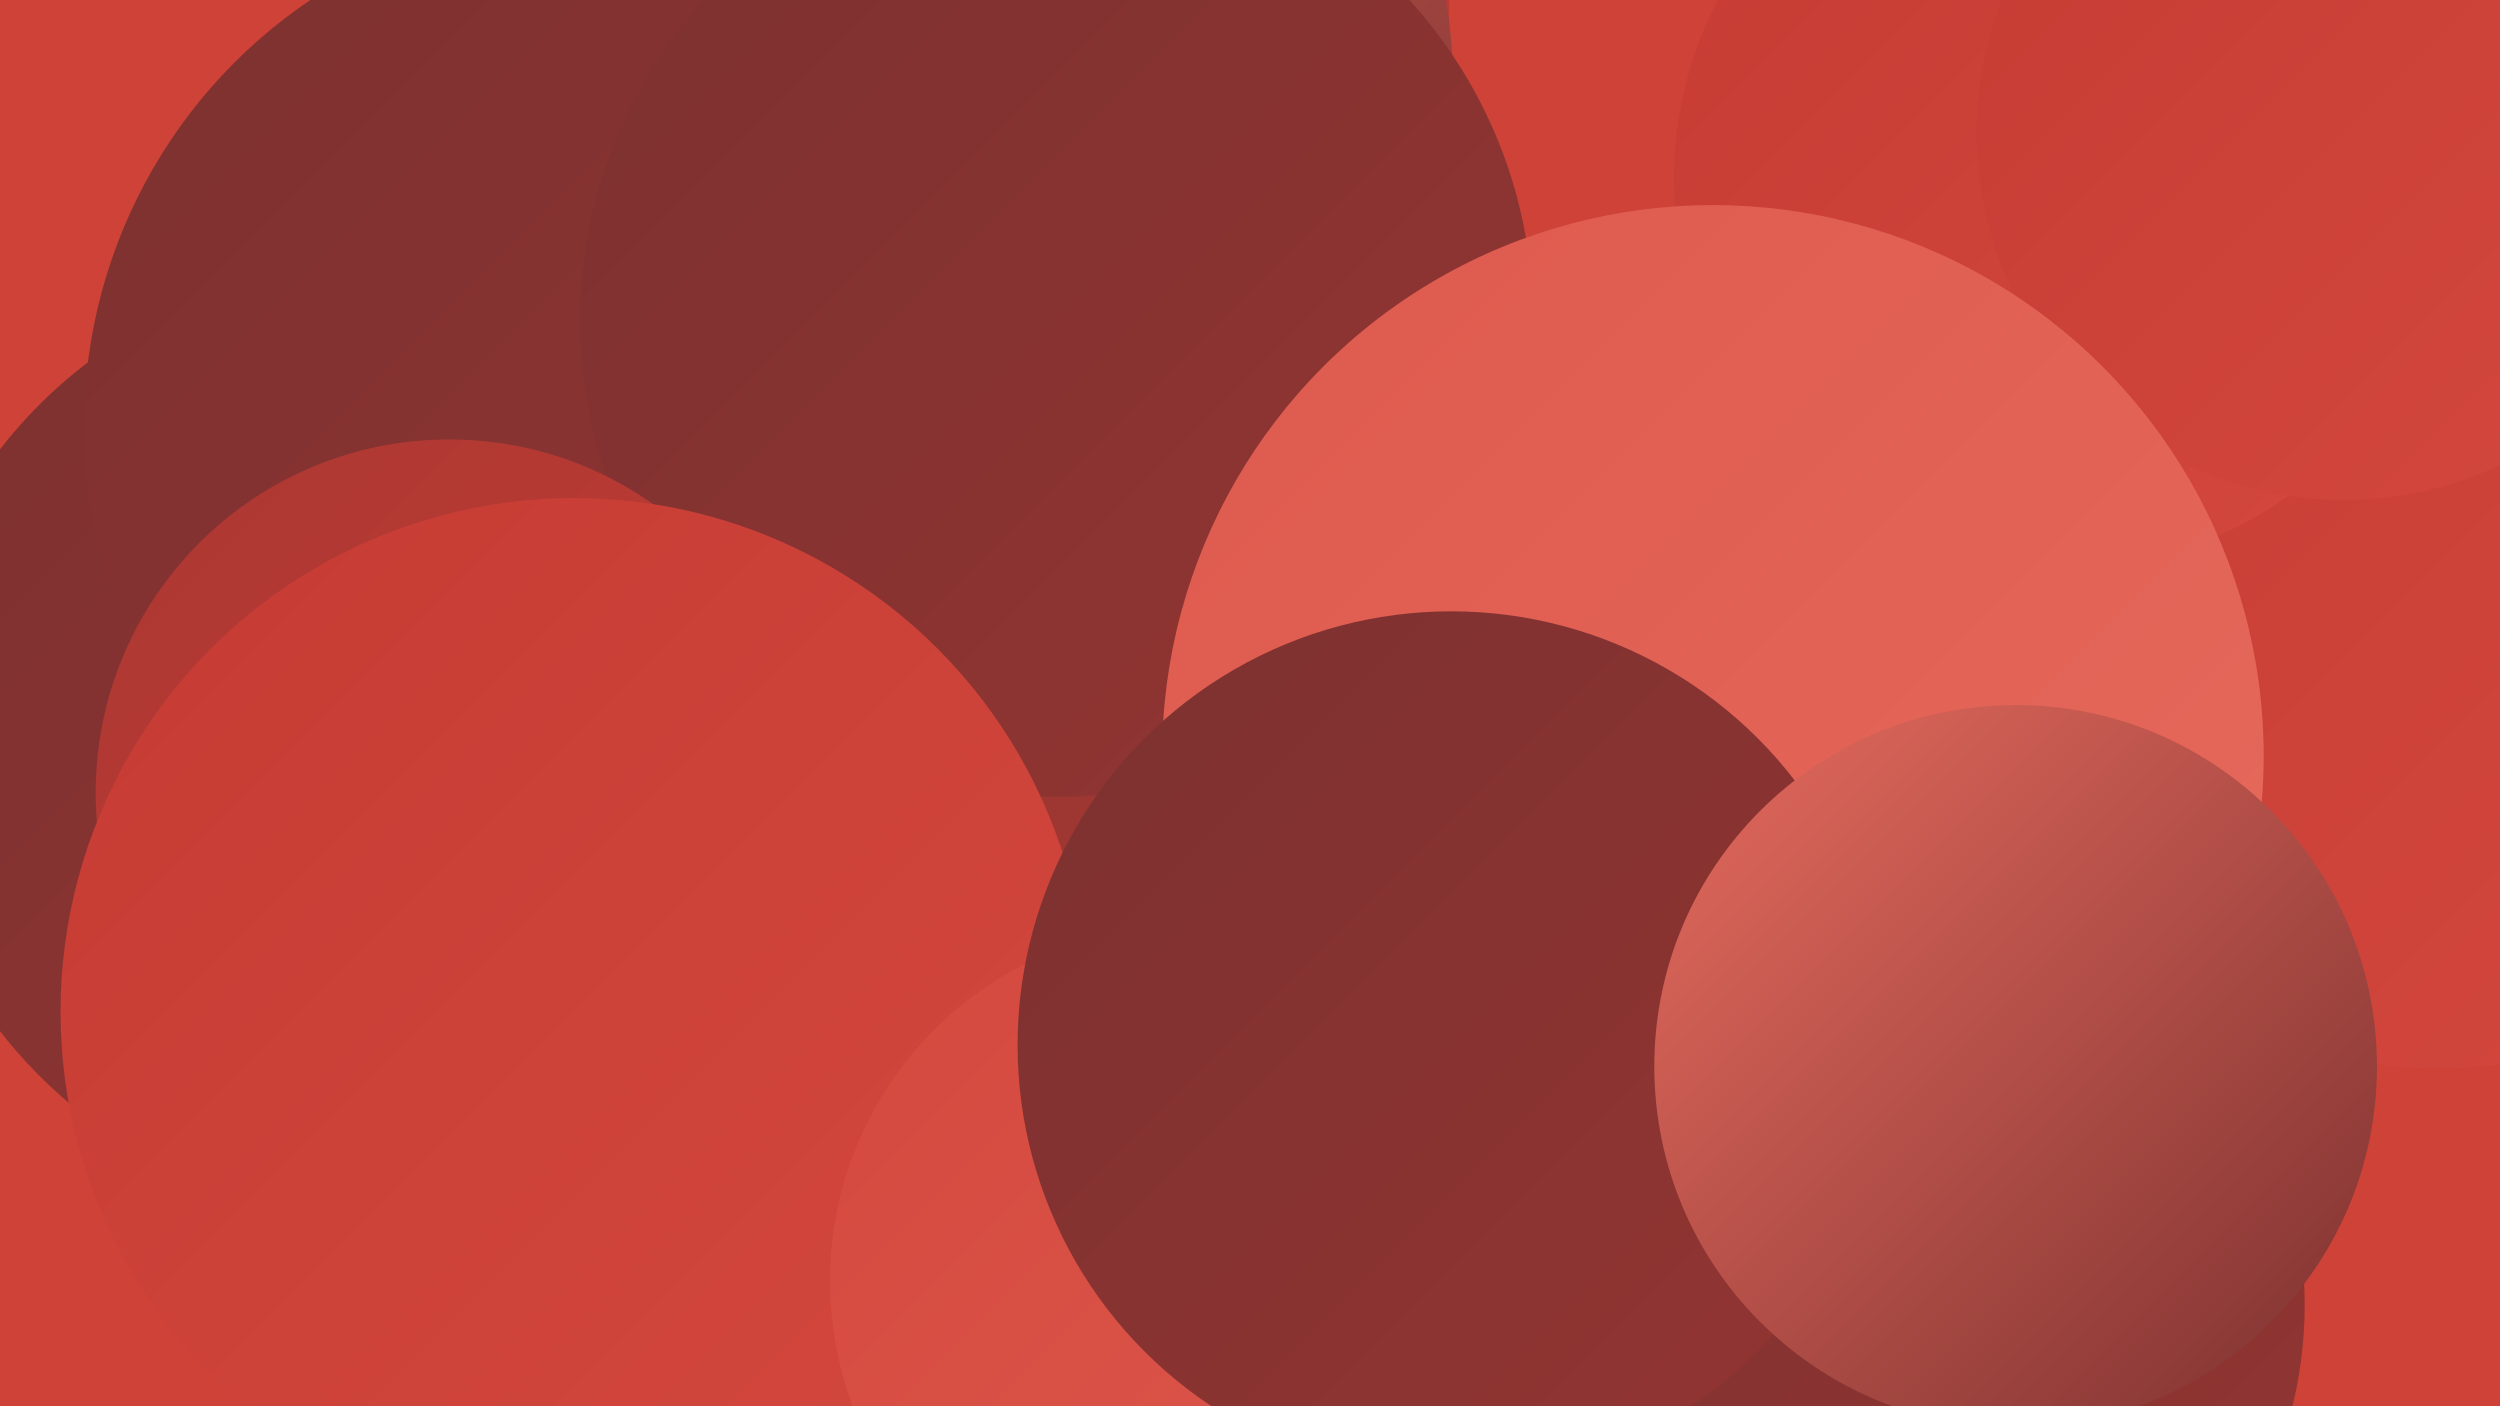
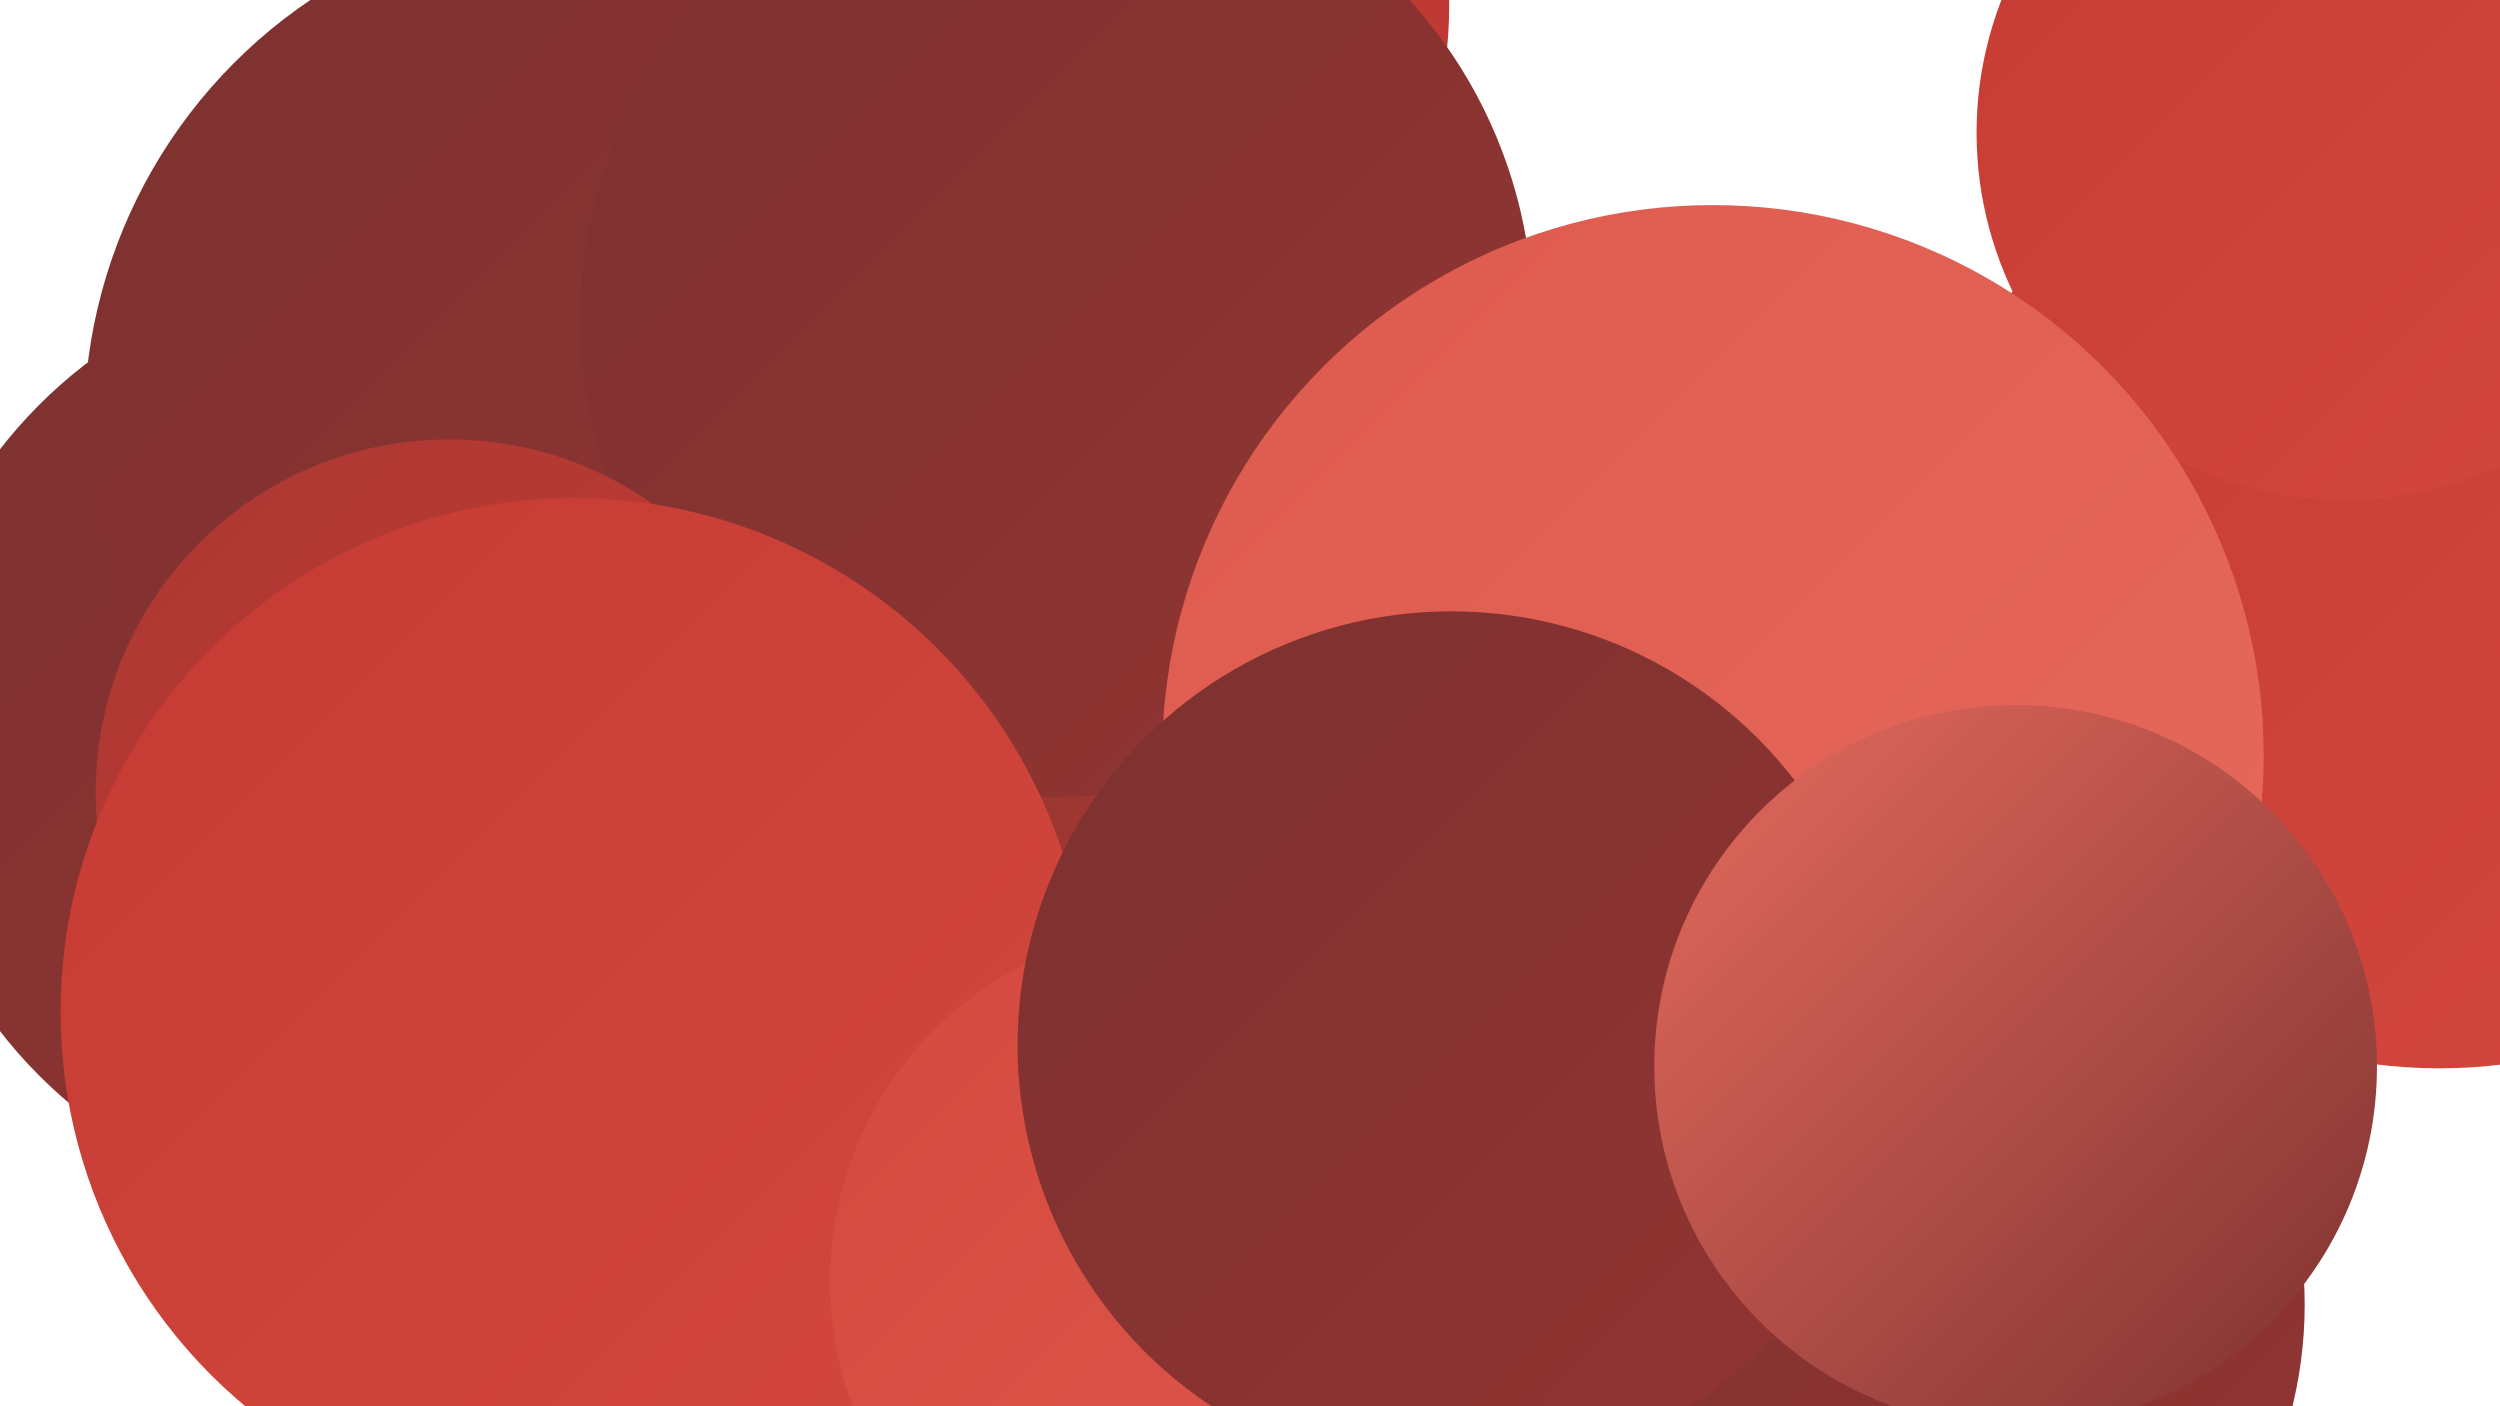
<svg xmlns="http://www.w3.org/2000/svg" width="1280" height="720">
  <defs>
    <linearGradient id="grad0" x1="0%" y1="0%" x2="100%" y2="100%">
      <stop offset="0%" style="stop-color:#7c3130;stop-opacity:1" />
      <stop offset="100%" style="stop-color:#933532;stop-opacity:1" />
    </linearGradient>
    <linearGradient id="grad1" x1="0%" y1="0%" x2="100%" y2="100%">
      <stop offset="0%" style="stop-color:#933532;stop-opacity:1" />
      <stop offset="100%" style="stop-color:#ac3833;stop-opacity:1" />
    </linearGradient>
    <linearGradient id="grad2" x1="0%" y1="0%" x2="100%" y2="100%">
      <stop offset="0%" style="stop-color:#ac3833;stop-opacity:1" />
      <stop offset="100%" style="stop-color:#c53b33;stop-opacity:1" />
    </linearGradient>
    <linearGradient id="grad3" x1="0%" y1="0%" x2="100%" y2="100%">
      <stop offset="0%" style="stop-color:#c53b33;stop-opacity:1" />
      <stop offset="100%" style="stop-color:#d4483e;stop-opacity:1" />
    </linearGradient>
    <linearGradient id="grad4" x1="0%" y1="0%" x2="100%" y2="100%">
      <stop offset="0%" style="stop-color:#d4483e;stop-opacity:1" />
      <stop offset="100%" style="stop-color:#de594d;stop-opacity:1" />
    </linearGradient>
    <linearGradient id="grad5" x1="0%" y1="0%" x2="100%" y2="100%">
      <stop offset="0%" style="stop-color:#de594d;stop-opacity:1" />
      <stop offset="100%" style="stop-color:#e66b5e;stop-opacity:1" />
    </linearGradient>
    <linearGradient id="grad6" x1="0%" y1="0%" x2="100%" y2="100%">
      <stop offset="0%" style="stop-color:#e66b5e;stop-opacity:1" />
      <stop offset="100%" style="stop-color:#7c3130;stop-opacity:1" />
    </linearGradient>
  </defs>
-   <rect width="1280" height="720" fill="#cf4237" />
-   <circle cx="448" cy="21" r="204" fill="url(#grad0)" />
  <circle cx="1249" cy="288" r="259" fill="url(#grad3)" />
  <circle cx="586" cy="686" r="223" fill="url(#grad2)" />
  <circle cx="192" cy="379" r="243" fill="url(#grad0)" />
  <circle cx="503" cy="2" r="239" fill="url(#grad2)" />
-   <circle cx="477" cy="44" r="267" fill="url(#grad6)" />
-   <circle cx="1056" cy="92" r="199" fill="url(#grad3)" />
  <circle cx="569" cy="630" r="272" fill="url(#grad0)" />
  <circle cx="961" cy="668" r="219" fill="url(#grad0)" />
  <circle cx="1200" cy="68" r="188" fill="url(#grad3)" />
-   <circle cx="627" cy="516" r="186" fill="url(#grad0)" />
  <circle cx="557" cy="458" r="237" fill="url(#grad1)" />
  <circle cx="306" cy="218" r="263" fill="url(#grad0)" />
  <circle cx="541" cy="164" r="244" fill="url(#grad0)" />
  <circle cx="230" cy="406" r="181" fill="url(#grad2)" />
  <circle cx="294" cy="518" r="263" fill="url(#grad3)" />
  <circle cx="877" cy="387" r="282" fill="url(#grad5)" />
  <circle cx="607" cy="656" r="182" fill="url(#grad4)" />
  <circle cx="743" cy="535" r="222" fill="url(#grad0)" />
  <circle cx="1032" cy="546" r="185" fill="url(#grad6)" />
</svg>